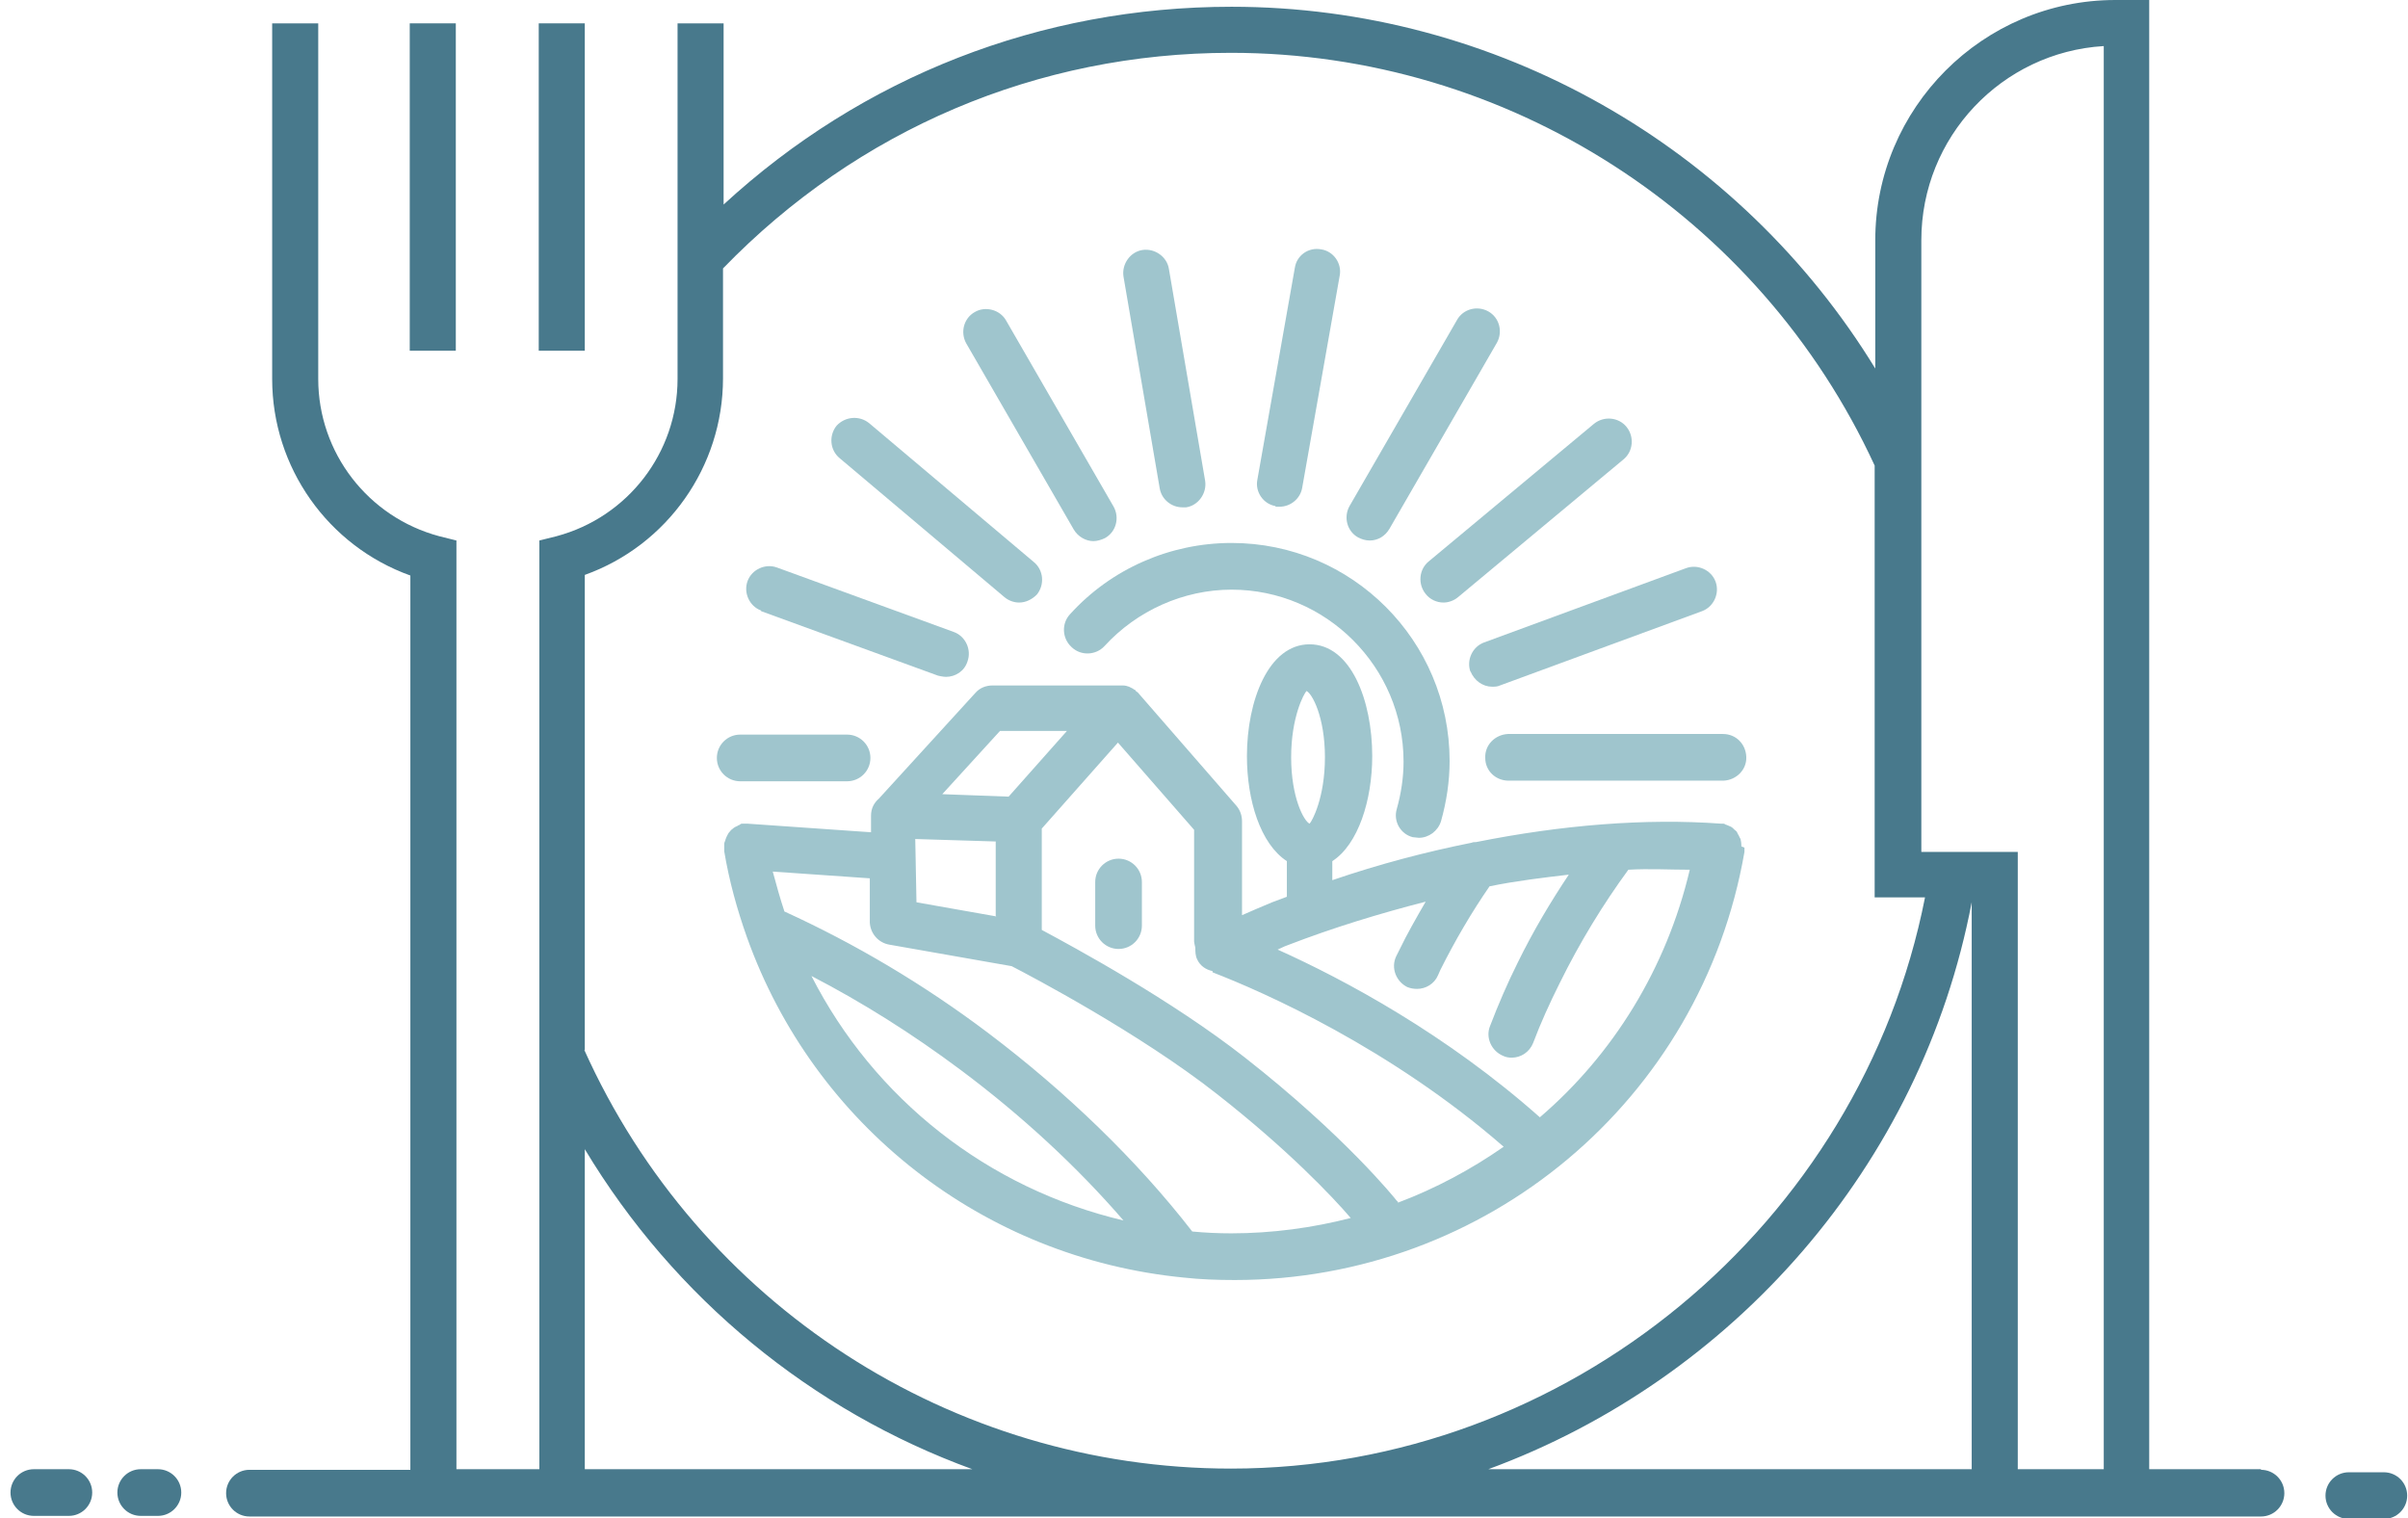
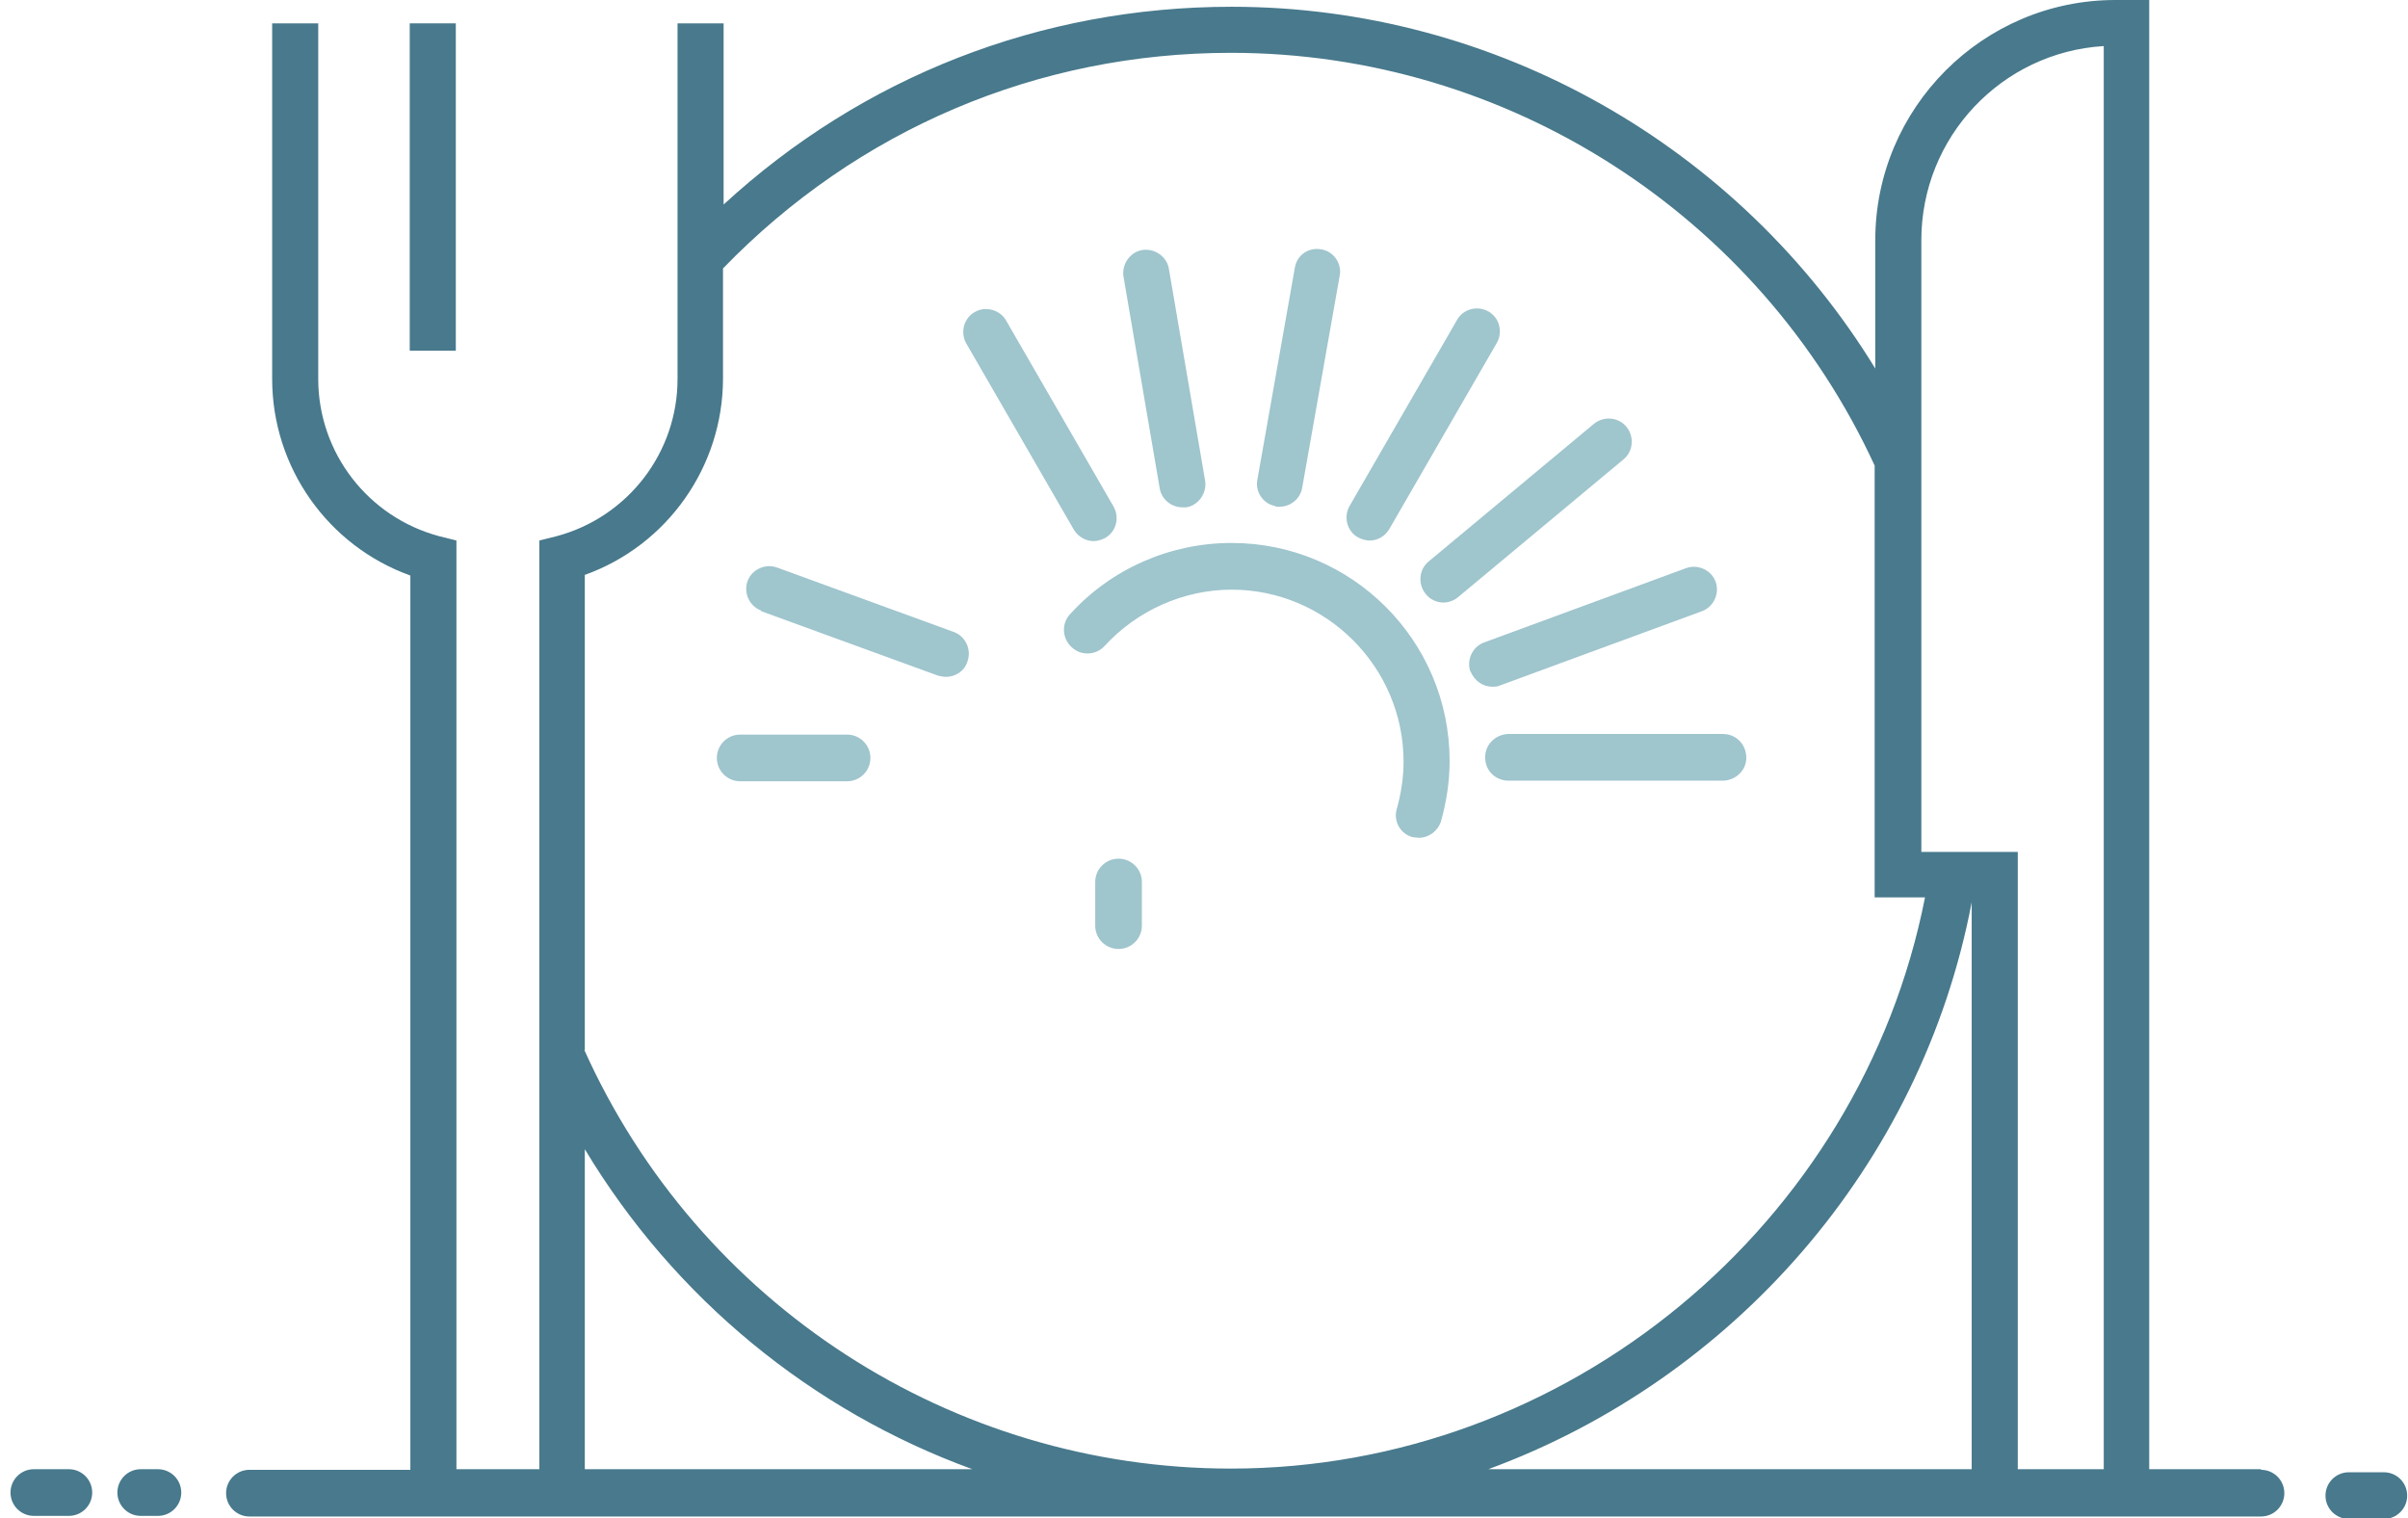
<svg xmlns="http://www.w3.org/2000/svg" width="203" height="128" viewBox="0 0 203 128" fill="none">
  <g clip-path="url(#clip0_432_21970)">
    <path d="M38.426 1.968H34.543V29.566H38.426V1.968Z" fill="#48798C" />
-     <path d="M49.3 1.968H45.417V29.566H49.3V1.968Z" fill="#48798C" />
    <path d="M5.753 123.858H2.853C1.766 123.858 0.886 124.738 0.886 125.825C0.886 126.913 1.766 127.793 2.853 127.793H5.805C6.892 127.793 7.773 126.913 7.773 125.825C7.773 124.738 6.892 123.858 5.805 123.858H5.753Z" fill="#48798C" />
    <path d="M200.964 124.116H198.012C196.925 124.116 196.044 124.997 196.044 126.084C196.044 127.171 196.925 128.052 198.012 128.052H200.964C202.051 128.052 202.931 127.171 202.931 126.084C202.931 124.997 202.051 124.116 200.964 124.116Z" fill="#48798C" />
    <path d="M13.313 123.858H11.863C10.776 123.858 9.896 124.738 9.896 125.825C9.896 126.913 10.776 127.793 11.863 127.793H13.313C14.4 127.793 15.281 126.913 15.281 125.825C15.281 124.738 14.4 123.858 13.313 123.858Z" fill="#48798C" />
    <path d="M99.682 42.77C99.682 42.77 99.889 42.77 99.993 42.77C101.028 42.615 101.753 41.579 101.598 40.544L98.543 22.68C98.388 21.644 97.352 20.919 96.316 21.074C95.281 21.23 94.556 22.265 94.711 23.301L97.766 41.165C97.921 42.097 98.75 42.77 99.682 42.77Z" fill="#9FC5CD" />
    <path d="M90.517 44.634C90.879 45.256 91.552 45.618 92.174 45.618C92.485 45.618 92.847 45.514 93.158 45.359C94.09 44.841 94.4 43.65 93.883 42.718L84.821 27.029C84.303 26.097 83.061 25.786 82.18 26.304C81.248 26.822 80.938 28.013 81.455 28.945L90.517 44.634Z" fill="#9FC5CD" />
    <path d="M114.491 45.307C114.802 45.463 115.112 45.566 115.475 45.566C116.148 45.566 116.769 45.204 117.132 44.583L126.193 28.893C126.711 27.961 126.4 26.77 125.468 26.252C124.536 25.735 123.345 26.045 122.828 26.977L113.766 42.667C113.248 43.599 113.559 44.79 114.491 45.307Z" fill="#9FC5CD" />
    <path d="M120.187 50.071C120.549 50.537 121.119 50.796 121.688 50.796C122.103 50.796 122.569 50.641 122.931 50.33L136.86 38.731C137.688 38.058 137.792 36.816 137.119 35.987C136.446 35.158 135.203 35.055 134.375 35.728L120.446 47.327C119.617 48 119.514 49.243 120.187 50.071Z" fill="#9FC5CD" />
    <path d="M123.967 56.595C124.277 57.372 125.002 57.89 125.779 57.89C125.986 57.89 126.245 57.89 126.452 57.786L143.488 51.521C144.472 51.158 144.989 50.019 144.627 49.035C144.265 48.052 143.125 47.534 142.142 47.896L125.106 54.162C124.122 54.524 123.604 55.663 123.967 56.647V56.595Z" fill="#9FC5CD" />
    <path d="M125.21 63.896C125.21 64.984 126.09 65.812 127.177 65.812H145.3C146.387 65.76 147.268 64.88 147.216 63.793C147.164 62.705 146.336 61.877 145.248 61.877H127.125C126.038 61.929 125.158 62.809 125.21 63.896Z" fill="#9FC5CD" />
    <path d="M107.501 42.718C107.501 42.718 107.708 42.718 107.863 42.718C108.795 42.718 109.624 42.045 109.779 41.113L112.938 23.249C113.145 22.213 112.42 21.178 111.384 21.023C110.297 20.816 109.313 21.54 109.158 22.576L105.999 40.44C105.792 41.476 106.517 42.511 107.553 42.667L107.501 42.718Z" fill="#9FC5CD" />
-     <path d="M84.666 50.33C85.028 50.641 85.494 50.796 85.909 50.796C86.478 50.796 86.996 50.537 87.41 50.123C88.083 49.294 87.98 48.052 87.151 47.379L73.274 35.676C72.446 35.003 71.255 35.107 70.53 35.883C69.857 36.712 69.96 37.955 70.789 38.628L84.666 50.33Z" fill="#9FC5CD" />
    <path d="M64.161 51.521L79.074 56.958C79.074 56.958 79.488 57.061 79.747 57.061C80.523 57.061 81.3 56.595 81.559 55.767C81.921 54.783 81.404 53.644 80.42 53.282L65.507 47.845C64.523 47.482 63.384 48 63.022 48.984C62.659 49.968 63.177 51.107 64.161 51.469V51.521Z" fill="#9FC5CD" />
    <path d="M62.4 65.864H71.41C72.498 65.864 73.378 64.984 73.378 63.896C73.378 62.809 72.498 61.929 71.41 61.929H62.4C61.313 61.929 60.433 62.809 60.433 63.896C60.433 64.984 61.313 65.864 62.4 65.864Z" fill="#9FC5CD" />
    <path d="M94.297 72.388C93.21 72.388 92.329 73.269 92.329 74.356V78.032C92.329 79.12 93.21 80 94.297 80C95.384 80 96.264 79.12 96.264 78.032V74.356C96.264 73.269 95.384 72.388 94.297 72.388Z" fill="#9FC5CD" />
    <path d="M90.362 54.576C91.138 55.301 92.381 55.249 93.106 54.472C95.85 51.469 99.785 49.709 103.824 49.709C111.798 49.709 118.323 56.233 118.323 64.207C118.323 65.553 118.116 66.9 117.753 68.194C117.442 69.23 118.064 70.317 119.099 70.576C119.255 70.576 119.462 70.628 119.617 70.628C120.446 70.628 121.222 70.058 121.481 69.23C121.947 67.573 122.206 65.864 122.206 64.155C122.206 54.006 113.973 45.773 103.824 45.773C98.646 45.773 93.675 47.948 90.206 51.78C89.481 52.557 89.533 53.799 90.31 54.524L90.362 54.576Z" fill="#9FC5CD" />
-     <path d="M146.802 71.353C146.802 71.353 146.802 70.99 146.75 70.835C146.75 70.731 146.698 70.68 146.646 70.576C146.595 70.421 146.491 70.317 146.439 70.162C146.387 70.058 146.284 70.007 146.232 69.955C146.129 69.851 146.025 69.748 145.921 69.696C145.818 69.644 145.663 69.592 145.559 69.54C145.455 69.54 145.404 69.437 145.3 69.437C145.3 69.437 145.248 69.437 145.197 69.437C145.197 69.437 145.145 69.437 145.093 69.437C138.724 68.971 131.682 69.54 124.433 70.99C124.277 70.99 124.174 70.99 124.07 71.042C120.187 71.819 116.252 72.854 112.316 74.201V72.596C114.491 71.197 115.682 67.469 115.682 63.741C115.682 59.029 113.87 54.317 110.4 54.317C106.931 54.317 105.119 59.081 105.119 63.741C105.119 67.469 106.258 71.146 108.485 72.596V75.599C108.07 75.754 107.656 75.909 107.242 76.065C106.362 76.427 105.533 76.79 104.705 77.152V69.23C104.705 68.764 104.549 68.298 104.239 67.935L95.902 58.356C95.902 58.356 95.799 58.304 95.747 58.252V58.201C95.643 58.149 95.54 58.097 95.488 58.045C95.384 57.993 95.281 57.942 95.177 57.89C95.022 57.838 94.866 57.786 94.659 57.786C94.608 57.786 94.504 57.786 94.452 57.786H83.682C83.112 57.786 82.595 57.993 82.232 58.408L74.103 67.314C73.688 67.676 73.43 68.142 73.43 68.764C73.43 68.764 73.43 68.764 73.43 68.816V70.162L63.022 69.437C62.97 69.437 62.866 69.437 62.815 69.437C62.711 69.437 62.659 69.437 62.556 69.437C62.452 69.437 62.4 69.489 62.349 69.54C62.297 69.54 62.193 69.592 62.142 69.644C61.986 69.696 61.831 69.799 61.727 69.903C61.624 69.955 61.572 70.058 61.52 70.11C61.417 70.214 61.365 70.317 61.313 70.421C61.261 70.524 61.209 70.628 61.158 70.783C61.158 70.887 61.054 70.99 61.054 71.146C61.054 71.197 61.054 71.249 61.054 71.301C61.054 71.404 61.054 71.456 61.054 71.56C61.054 71.663 61.054 71.715 61.054 71.767C61.468 74.252 62.142 76.686 62.97 79.016C68.614 94.809 82.853 106.045 99.785 107.702C101.184 107.858 102.633 107.909 104.083 107.909C125.313 107.909 143.436 92.738 147.061 71.819V71.715C147.061 71.715 147.061 71.715 147.061 71.663C147.061 71.612 147.061 71.508 147.061 71.456L146.802 71.353ZM110.142 58.252C110.608 58.459 111.695 60.427 111.695 63.845C111.695 67.262 110.608 69.23 110.4 69.437C109.934 69.23 108.847 67.262 108.847 63.845C108.847 60.427 109.934 58.459 110.142 58.252ZM84.355 61.618H89.947L85.028 67.159L79.436 66.951L84.303 61.618H84.355ZM83.993 77.256L77.261 76.065L77.158 70.731L83.941 70.939V77.204L83.993 77.256ZM68.407 82.278C72.705 84.505 76.899 87.146 80.989 90.201C86.116 94.032 90.776 98.33 94.711 102.887C83.268 100.194 73.688 92.634 68.407 82.278ZM103.824 103.974C102.685 103.974 101.598 103.922 100.51 103.819C95.85 97.812 89.896 92.065 83.32 87.094C77.831 82.951 72.031 79.534 66.129 76.841C65.766 75.754 65.455 74.615 65.145 73.476L73.326 74.045V77.773C73.378 78.706 74.051 79.482 74.983 79.638L85.287 81.45C86.892 82.278 96.057 87.094 102.582 92.22C108.536 96.88 112.316 100.867 113.87 102.68C110.659 103.508 107.242 103.974 103.773 103.974H103.824ZM117.857 101.385C117.857 101.385 117.857 101.282 117.753 101.23C117.598 101.023 113.352 95.741 104.964 89.165C98.75 84.298 90.621 79.896 87.824 78.395V69.851L94.245 62.602L100.666 69.955V79.379C100.666 79.379 100.718 79.741 100.769 79.896C100.769 80.207 100.769 80.57 100.925 80.88C101.184 81.45 101.701 81.76 102.219 81.864V81.968C106.517 83.625 117.184 88.337 126.763 96.673C124.019 98.589 121.015 100.194 117.857 101.385ZM129.87 94.24C121.947 87.197 113.352 82.589 107.708 80.052C107.967 79.948 108.226 79.793 108.536 79.689C112.42 78.188 116.355 76.997 120.187 76.013C119.41 77.359 118.633 78.706 117.96 80.103L117.701 80.621C117.235 81.605 117.701 82.744 118.633 83.21C118.892 83.314 119.151 83.366 119.462 83.366C120.187 83.366 120.912 82.951 121.222 82.227L121.43 81.76C122.672 79.275 124.07 76.893 125.572 74.718C127.85 74.252 130.077 73.993 132.252 73.735C130.698 76.065 129.248 78.498 127.954 81.139C127.074 82.9 126.297 84.712 125.624 86.472C125.209 87.456 125.727 88.596 126.711 89.01C126.918 89.113 127.177 89.165 127.436 89.165C128.213 89.165 128.938 88.699 129.248 87.922C129.87 86.265 130.646 84.557 131.475 82.9C133.184 79.43 135.151 76.22 137.274 73.32C139.035 73.217 140.743 73.32 142.452 73.32C140.485 81.657 135.98 88.906 129.818 94.188L129.87 94.24Z" fill="#9FC5CD" />
    <path d="M190.608 123.858H181.184V0H178.336C167.151 0 158.09 9.113 158.09 20.246V31.068C146.646 12.375 126.142 0.57 103.824 0.57C87.721 0.57 72.705 6.472 61.002 17.243V1.968H57.119V31.948C57.119 38.162 52.925 43.599 46.918 45.204L45.468 45.566V123.858H38.478V45.566L37.028 45.204C31.022 43.599 26.828 38.162 26.828 31.948V1.968H22.944V31.948C22.944 39.404 27.656 46.032 34.595 48.518V123.909H21.028C19.941 123.909 19.061 124.79 19.061 125.877C19.061 126.964 19.941 127.845 21.028 127.845H190.608C191.695 127.845 192.575 126.964 192.575 125.877C192.575 124.79 191.695 123.909 190.608 123.909V123.858ZM49.3 123.858V96.88C56.86 109.463 68.459 118.939 81.973 123.858H49.3ZM49.3 88.544V48.466C56.239 45.981 60.951 39.353 60.951 31.896V22.628C72.29 10.926 87.462 4.453 103.773 4.453C127.074 4.453 148.303 18.123 158.038 39.249V75.65H162.284C156.847 103.249 132.148 123.806 103.773 123.806C80.213 123.806 58.879 109.929 49.248 88.492L49.3 88.544ZM166.219 123.858H125.468C146.025 116.298 161.973 98.33 166.219 76.065V123.858ZM177.352 123.858H170.103V71.819H161.973V20.246C161.973 11.547 168.756 4.401 177.352 3.884V123.858Z" fill="#48798C" />
  </g>
  <defs>
    <clipPath id="clip0_432_21970">
      <rect width="202.045" height="128" fill="white" transform="translate(0.886)" />
    </clipPath>
  </defs>
</svg>